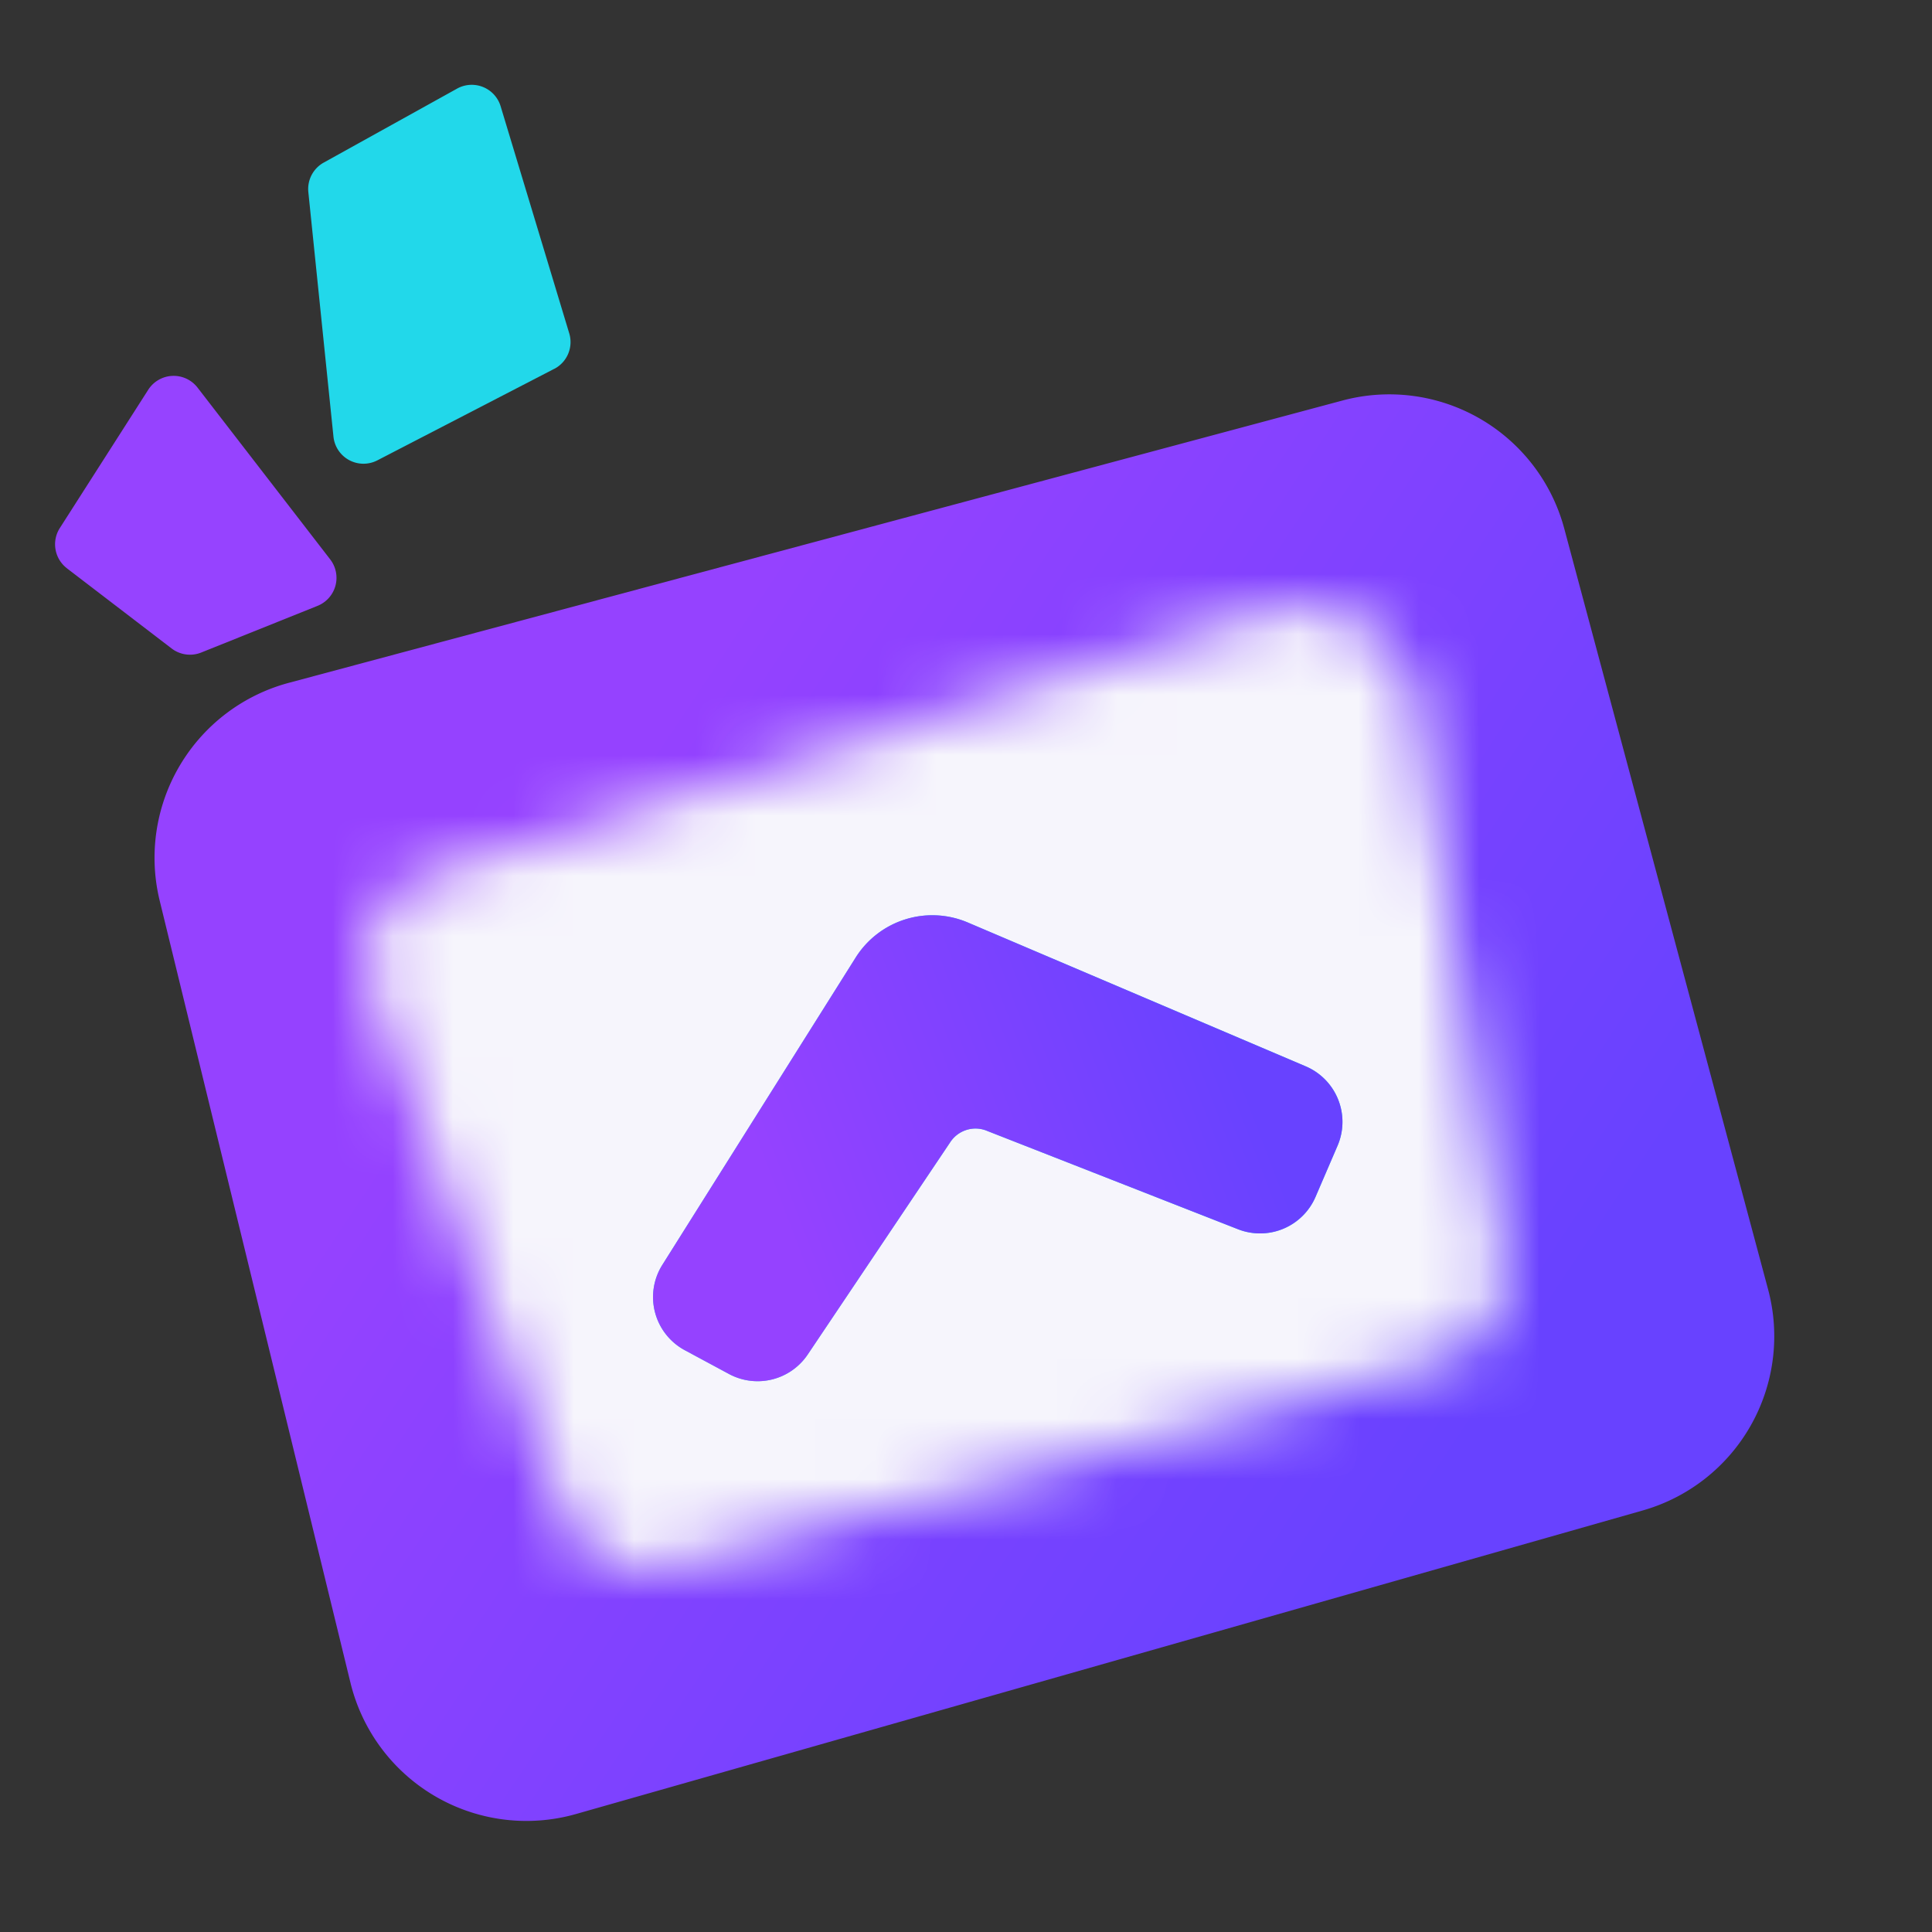
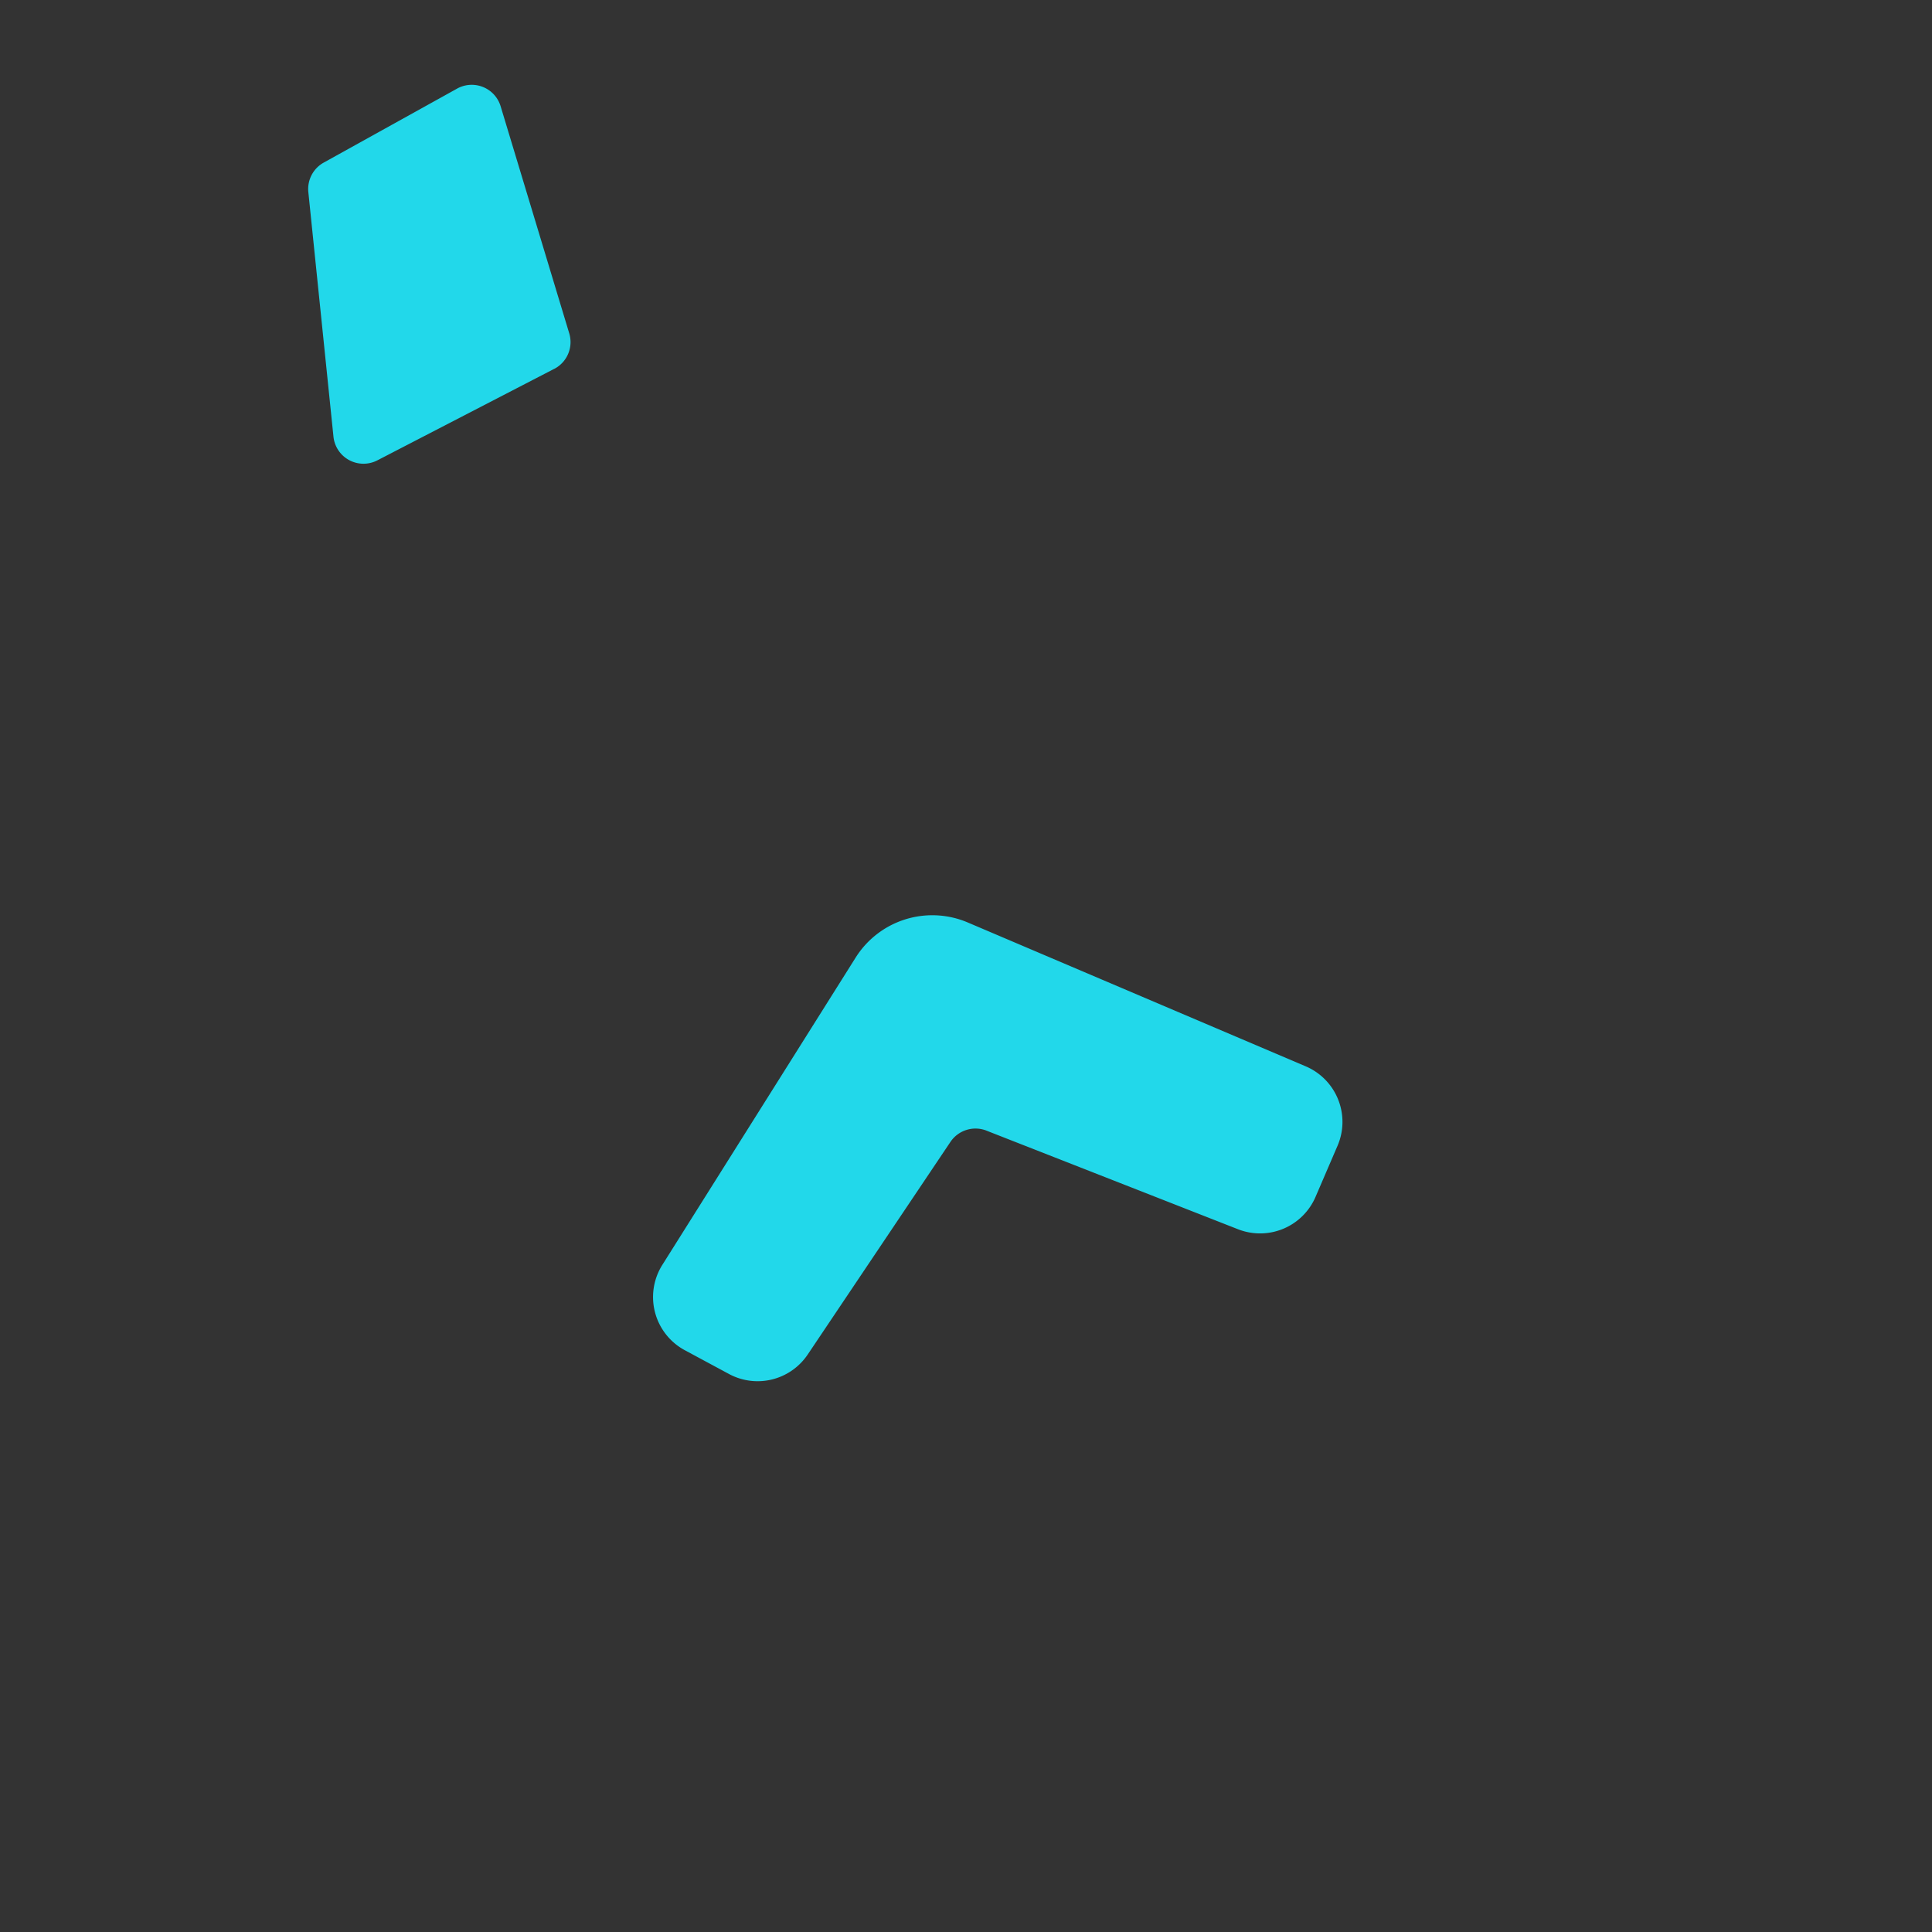
<svg xmlns="http://www.w3.org/2000/svg" width="32" height="32" fill="none">
  <rect width="100%" height="100%" fill="#333333" stroke="none" />
-   <path fill="url(#a)" d="M2.645 14.918a3 3 0 0 1 2.138-3.608l17.452-4.676a3 3 0 0 1 3.674 2.121l3.376 12.601a3 3 0 0 1-2.076 3.662L9.54 30.046a3 3 0 0 1-3.735-2.174l-3.16-12.954Z" />
  <mask id="c" width="19" height="16" x="6" y="10" maskUnits="userSpaceOnUse" style="mask-type:alpha">
    <path fill="url(#b)" d="M6.175 16.424a1.5 1.5 0 0 1 .96-1.947l13.772-4.328a2 2 0 0 1 2.576 1.604l1.406 9.115a1.5 1.5 0 0 1-1.095 1.678L11.11 25.934A1.5 1.5 0 0 1 9.313 25l-3.138-8.576Z" />
  </mask>
  <g mask="url(#c)">
-     <path fill="#F6F5FC" d="m-2.431 11.172 30.91-8.282 5.952 22.216-30.91 8.282z" />
-   </g>
+     </g>
  <path fill="#22D8EA" fill-rule="evenodd" d="M16.34 18.727a.5.5 0 0 0-.598.187l-2.363 3.52a1 1 0 0 1-1.304.324l-.732-.394a1 1 0 0 1-.373-1.413l3.202-5.09a1.5 1.5 0 0 1 1.857-.582l5.598 2.383a1 1 0 0 1 .527 1.315l-.365.848a1 1 0 0 1-1.284.535l-4.166-1.633Z" clip-rule="evenodd" />
-   <path fill="url(#d)" fill-rule="evenodd" d="M16.34 18.727a.5.5 0 0 0-.598.187l-2.363 3.52a1 1 0 0 1-1.304.324l-.732-.394a1 1 0 0 1-.373-1.413l3.202-5.09a1.5 1.5 0 0 1 1.857-.582l5.598 2.383a1 1 0 0 1 .527 1.315l-.365.848a1 1 0 0 1-1.284.535l-4.166-1.633Z" clip-rule="evenodd" />
-   <path fill="#9643FF" fill-rule="evenodd" d="M1.108 9.412a.5.5 0 0 1-.117-.666l1.464-2.29a.5.5 0 0 1 .817-.036l2.197 2.845a.5.5 0 0 1-.21.77l-1.926.773a.5.5 0 0 1-.49-.067L1.107 9.412Z" clip-rule="evenodd" />
  <path fill="#22D8EA" fill-rule="evenodd" d="M9.18 6.11a.5.5 0 0 0 .248-.59L8.292 1.76a.5.5 0 0 0-.72-.293l-2.21 1.226a.5.5 0 0 0-.255.488l.416 4.05a.5.5 0 0 0 .727.394l2.93-1.516Z" clip-rule="evenodd" />
  <defs>
    <linearGradient id="a" x1="7.15" x2="21.881" y1="17.748" y2="27.55" gradientUnits="userSpaceOnUse">
      <stop stop-color="#9542FF" />
      <stop offset="1" stop-color="#6842FF" />
    </linearGradient>
    <linearGradient id="b" x1="8.655" x2="20.338" y1="17.926" y2="26.159" gradientUnits="userSpaceOnUse">
      <stop stop-color="#9542FF" />
      <stop offset="1" stop-color="#6842FF" />
    </linearGradient>
    <linearGradient id="d" x1="13.611" x2="21.058" y1="21.897" y2="19.048" gradientUnits="userSpaceOnUse">
      <stop stop-color="#9542FF" />
      <stop offset="1" stop-color="#6842FF" />
    </linearGradient>
  </defs>
</svg>